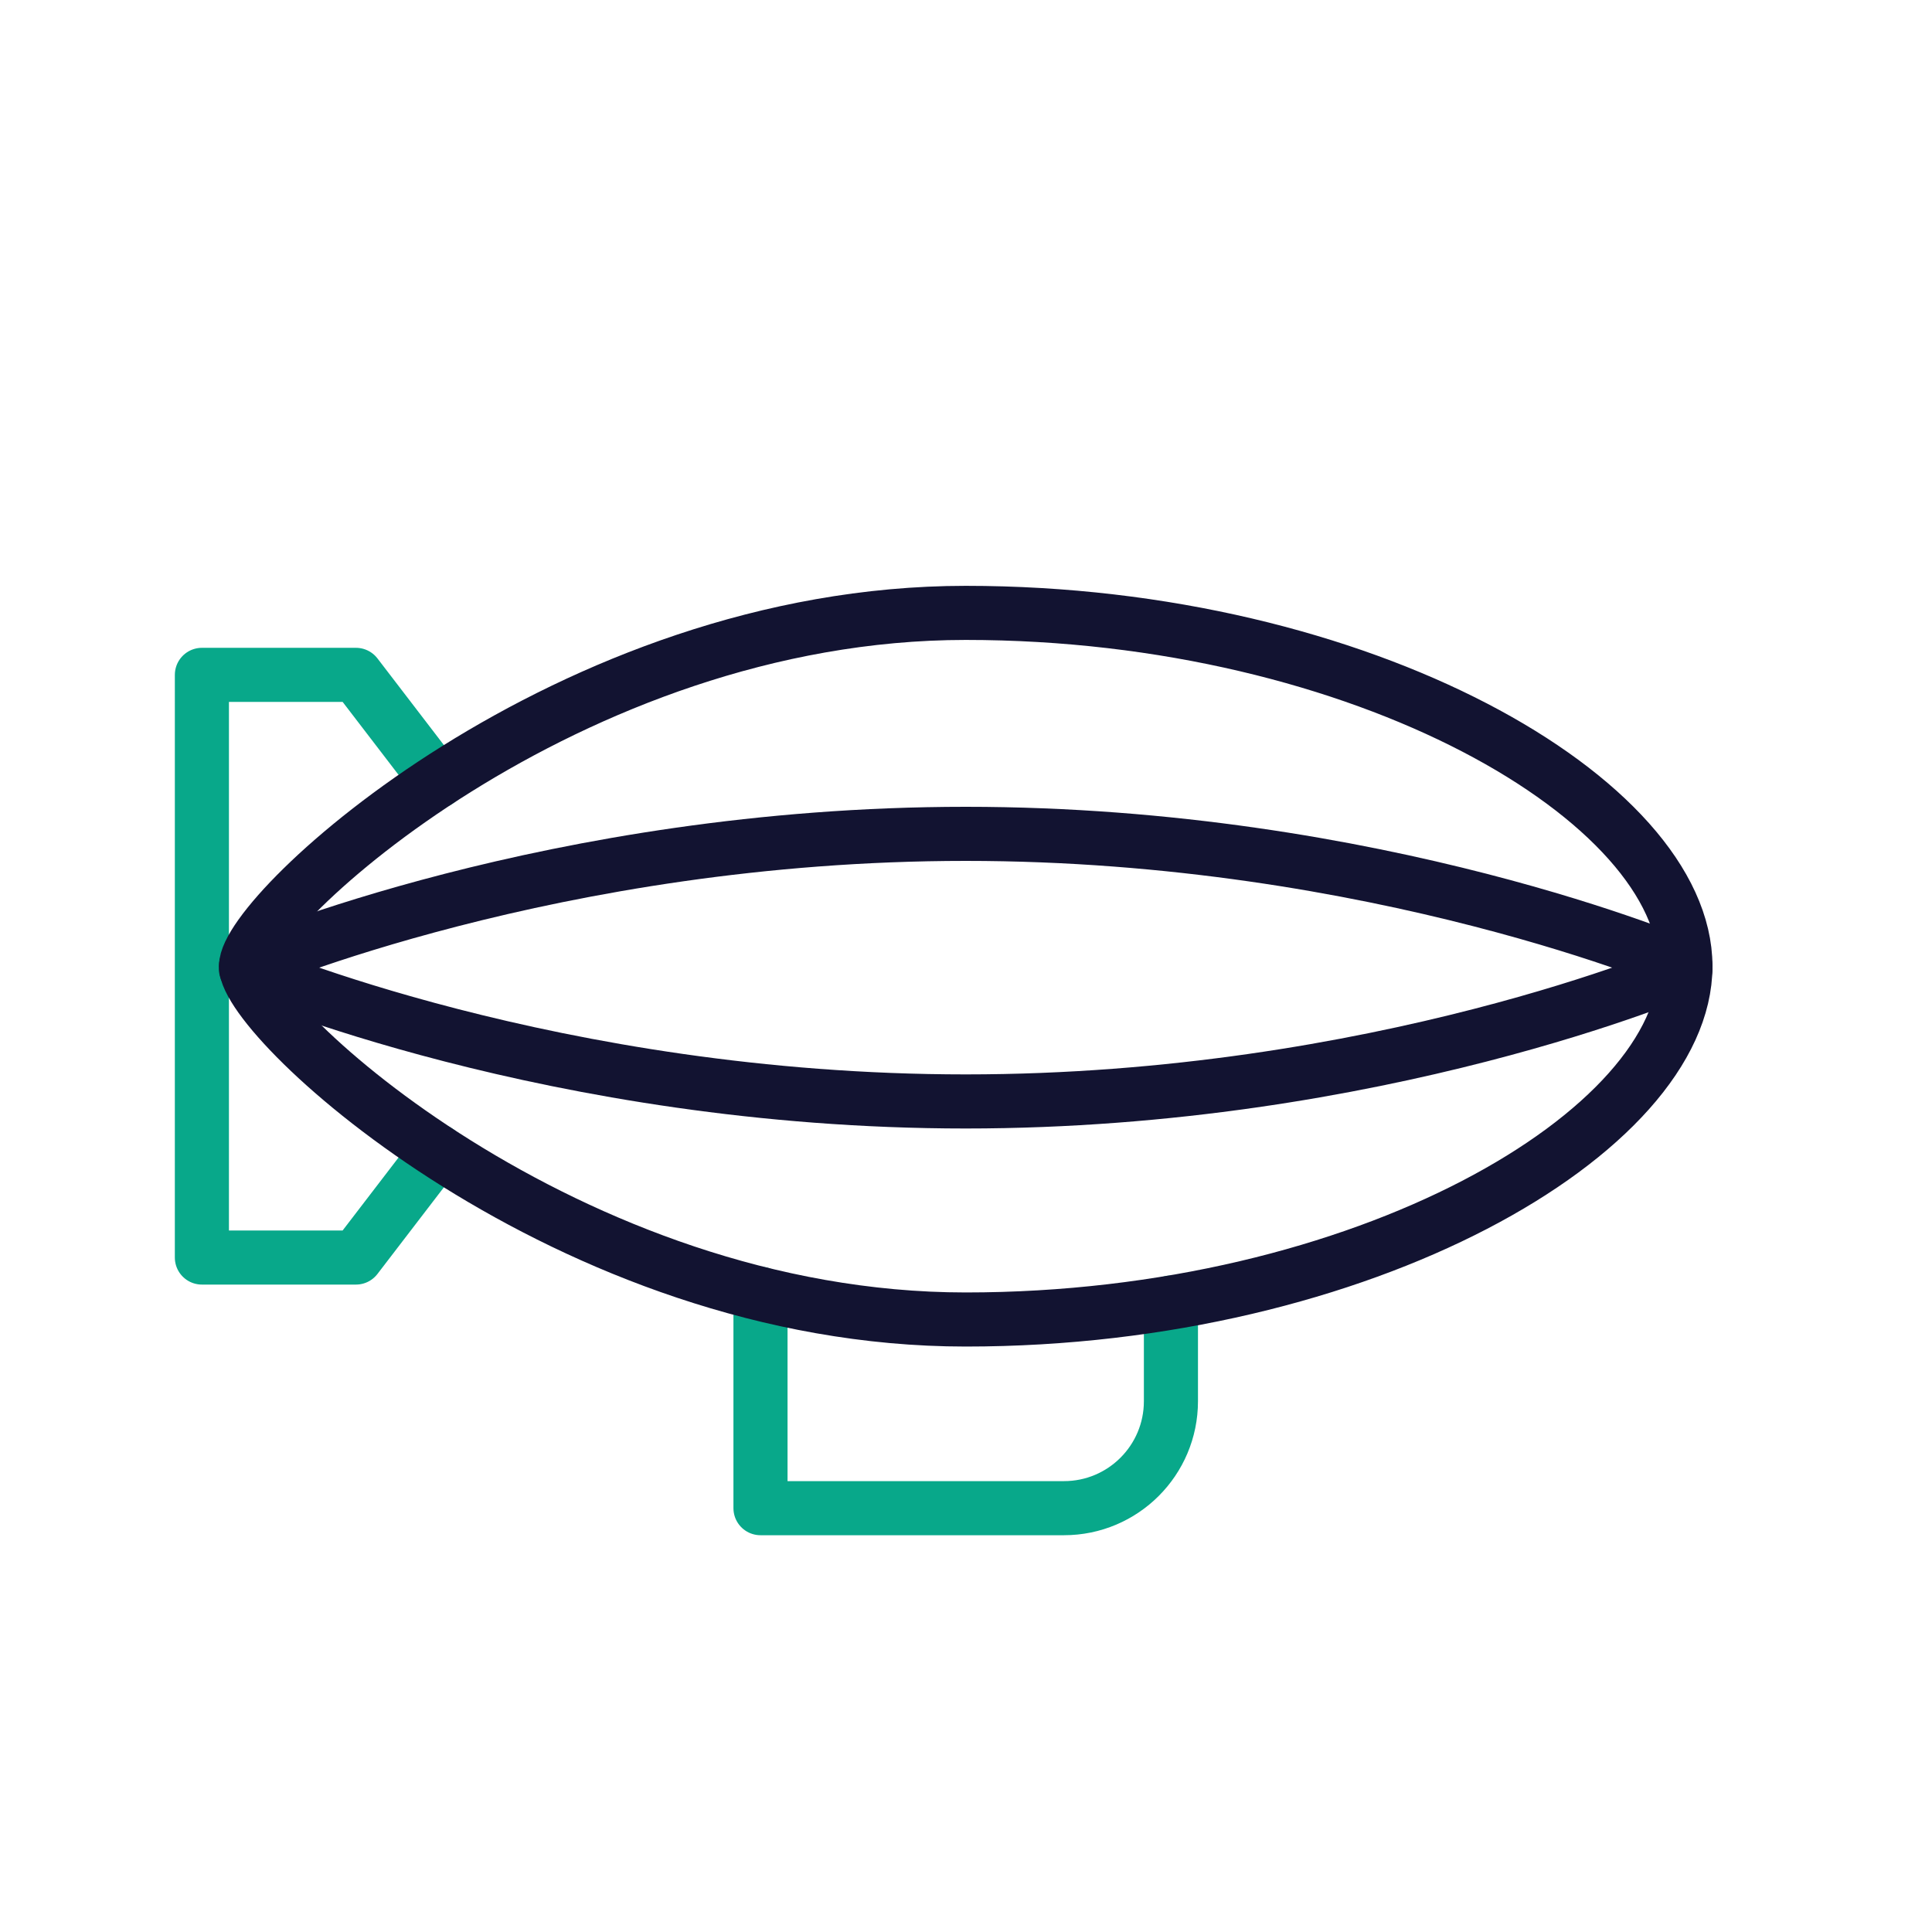
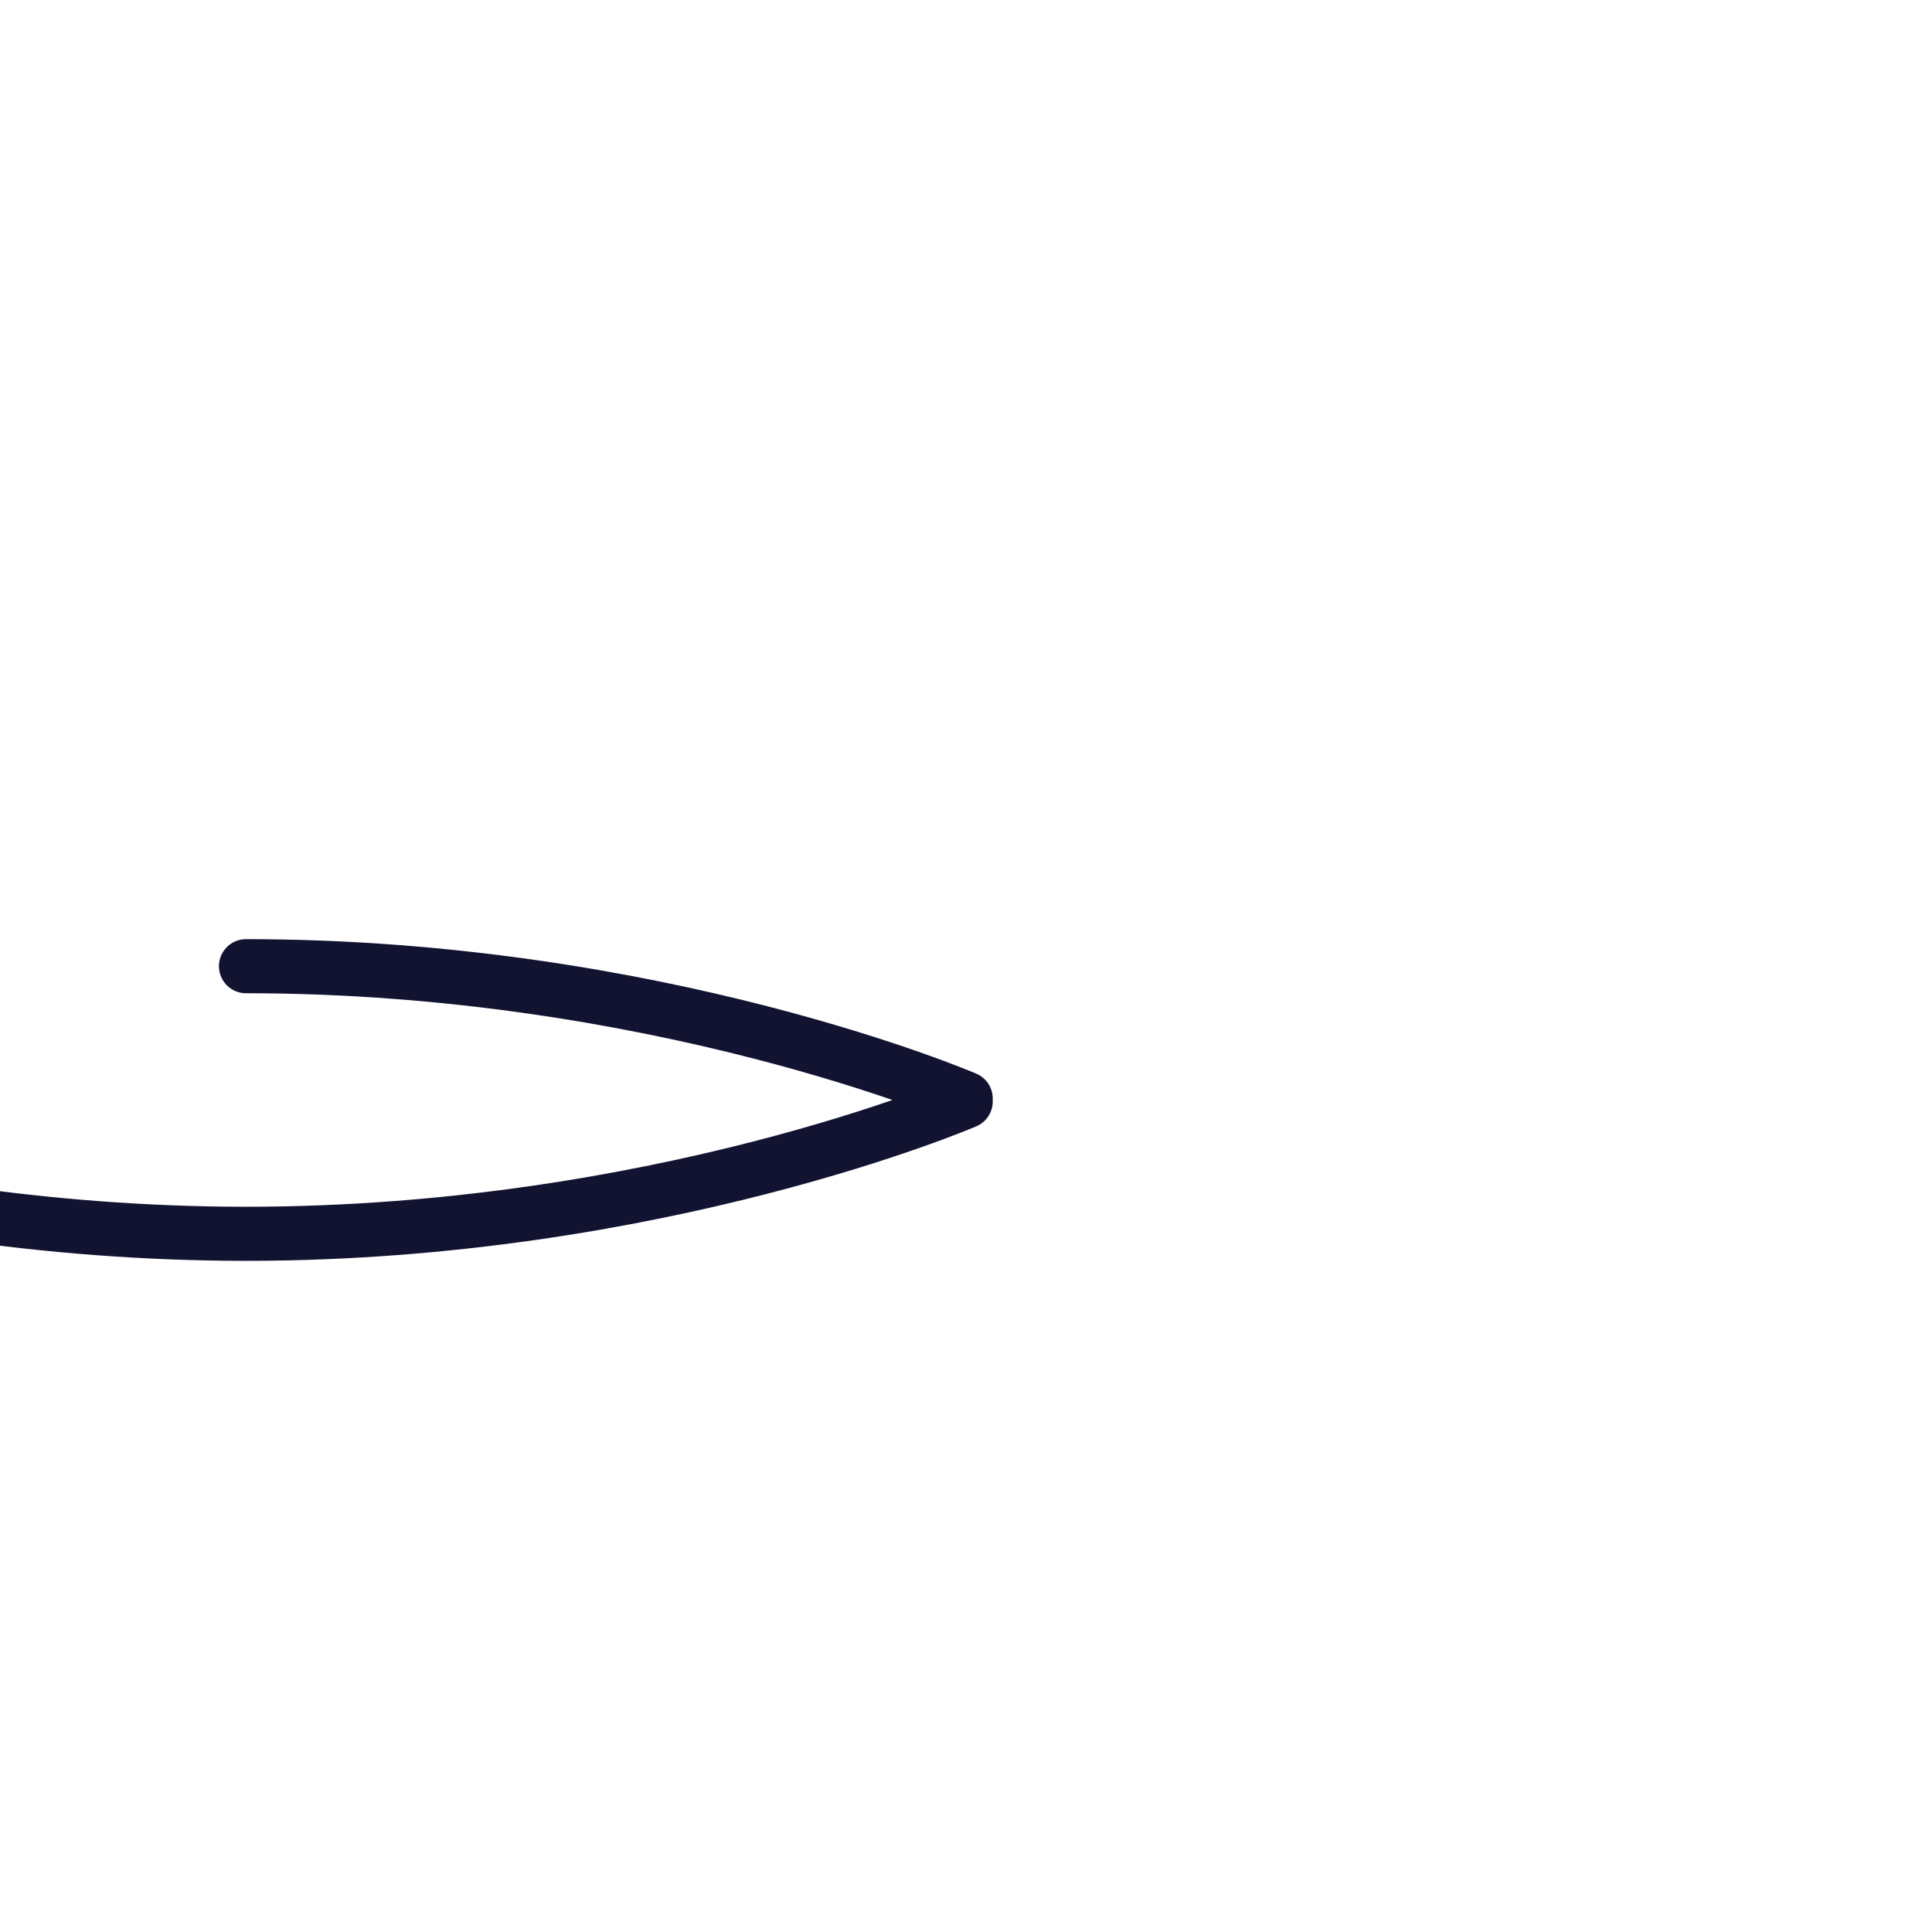
<svg xmlns="http://www.w3.org/2000/svg" width="430" height="430" style="width:100%;height:100%;transform:translate3d(0,0,0);content-visibility:visible" viewBox="0 0 430 430">
  <defs>
    <clipPath id="a">
      <path d="M0 0h430v430H0z" />
    </clipPath>
    <clipPath id="b">
      <path d="M0 0h430v430H0z" />
    </clipPath>
  </defs>
  <g clip-path="url(#a)">
    <g fill="none" stroke-linecap="round" stroke-linejoin="round" stroke-width="12.04" clip-path="url(#b)" style="display:block">
-       <path stroke="#08A88A" d="M97.375 173.874 79.23 150.203H44.936l-.003 129.682h34.294l18.145-23.671M260.61 289.91v21.953c0 13.148-10.659 23.807-23.807 23.807H169.26v-47.7" class="secondary" />
-       <path stroke="#121331" d="M375.119 215.043c0 36.804-71.717 78.635-160.185 78.635S54.749 227.311 54.749 215.043s71.717-78.635 160.185-78.635 160.185 41.831 160.185 78.635z" class="primary" />
-       <path stroke="#121331" d="M54.749 215.044s68.487-29.456 160.185-29.456c91.698 0 160.185 29.456 160.185 29.456m-320.37.647s68.487 29.456 160.185 29.456c91.698 0 160.185-29.456 160.185-29.456" class="primary" />
+       <path stroke="#121331" d="M54.749 215.044c91.698 0 160.185 29.456 160.185 29.456m-320.37.647s68.487 29.456 160.185 29.456c91.698 0 160.185-29.456 160.185-29.456" class="primary" />
    </g>
  </g>
</svg>